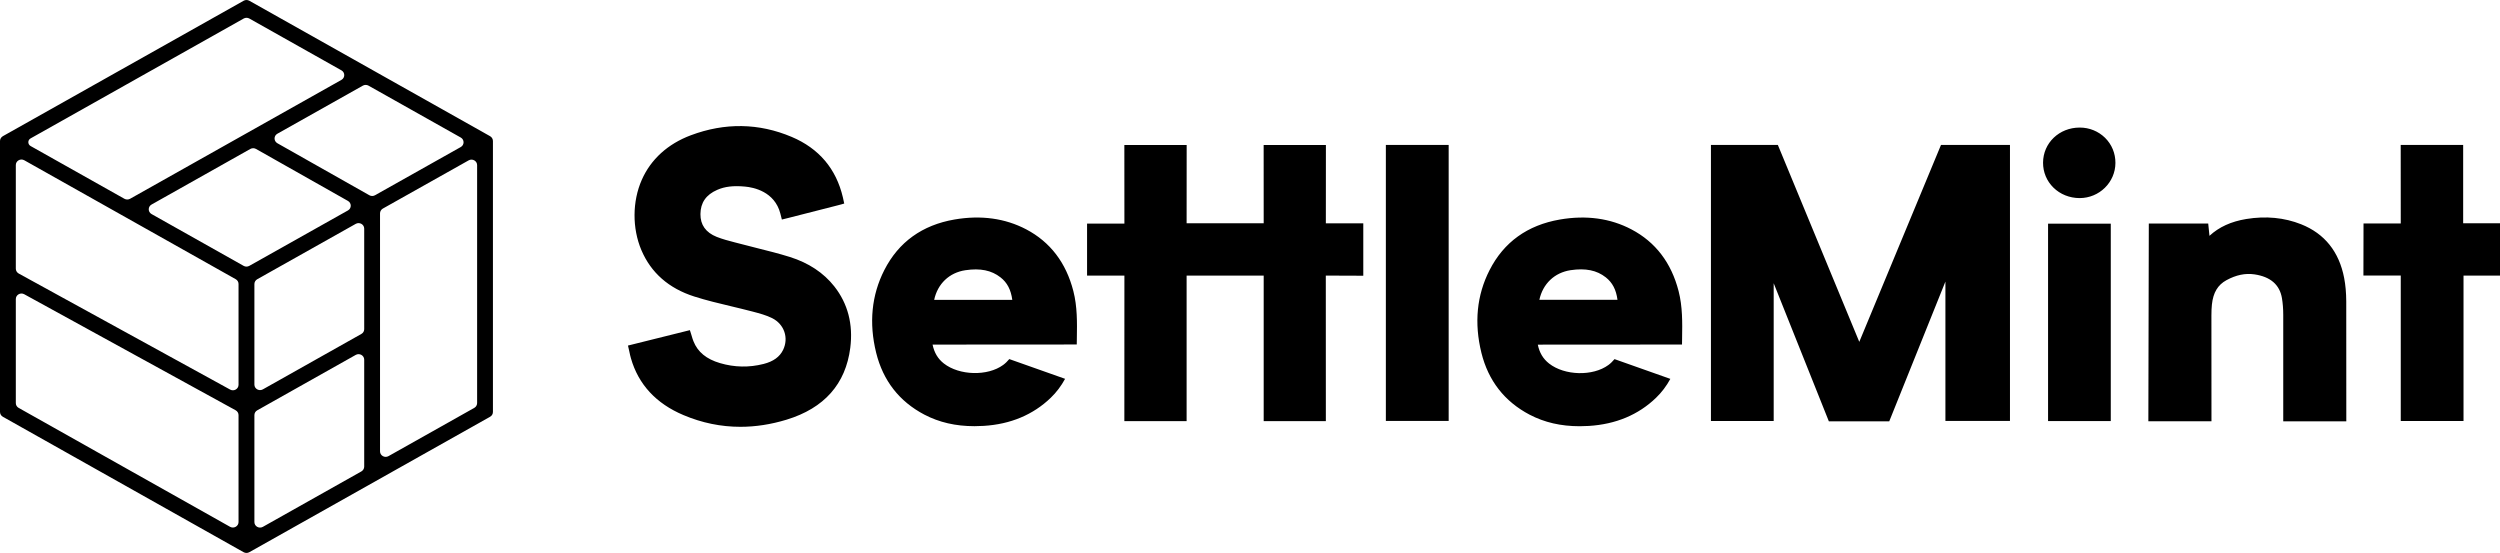
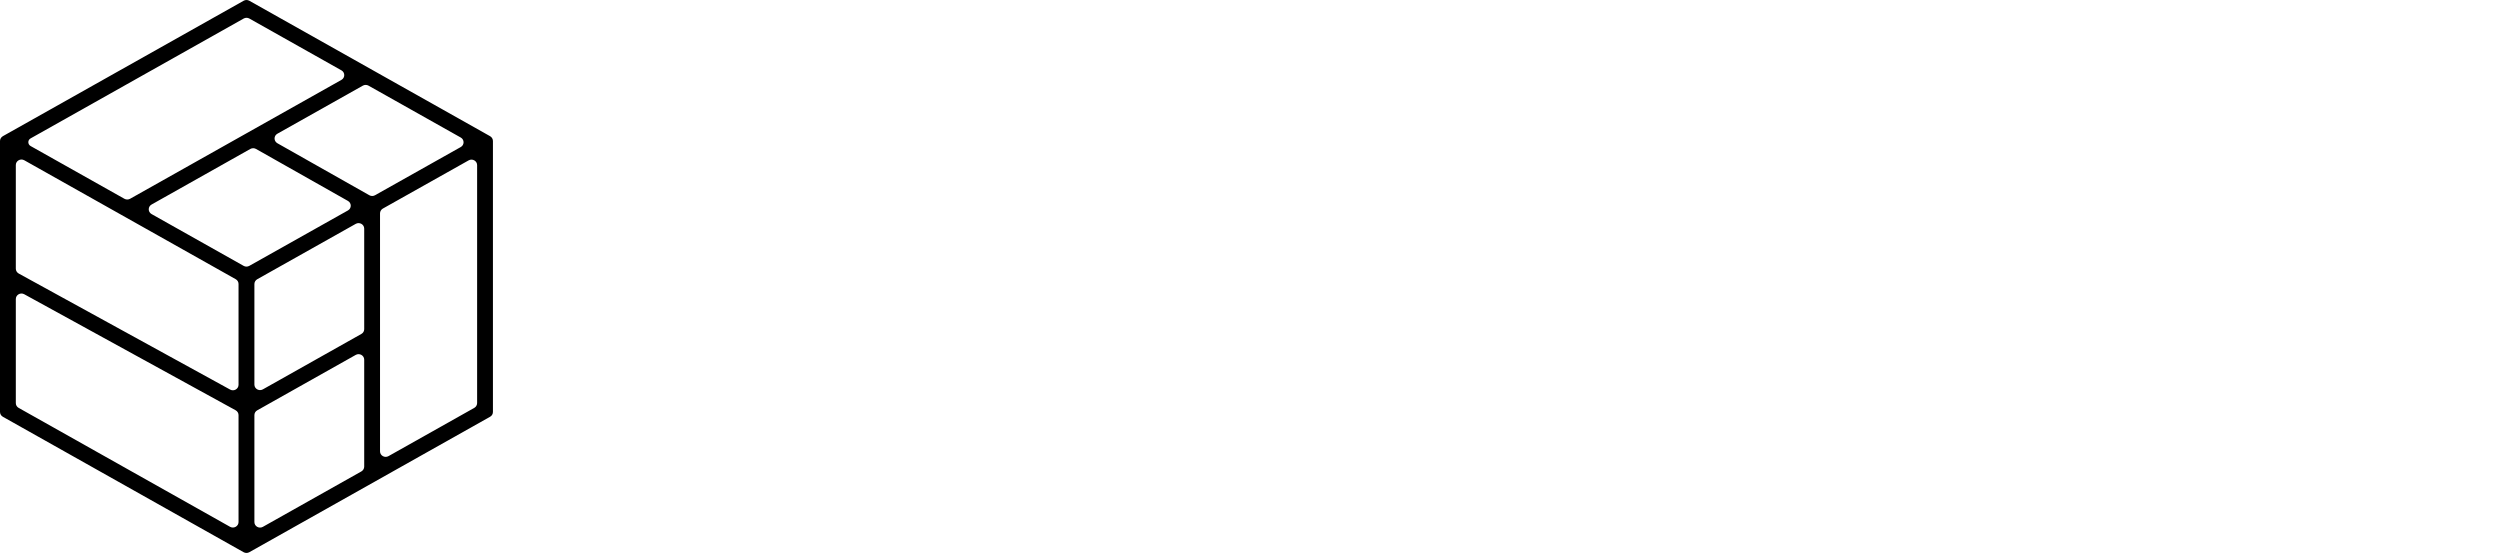
<svg xmlns="http://www.w3.org/2000/svg" width="2387" height="528" viewBox="0 0 2387 528" fill="none">
  <g clip-path="url(#clip0_163_156)">
    <path d="M232.674 0.698L2.676 130.056C1.051 131.034 0 132.757 0 134.619V393.334C0 395.197 1.051 396.966 2.676 397.897L232.626 527.255C234.299 528.186 236.354 528.186 238.026 527.255L467.976 397.897C469.649 396.966 470.652 395.243 470.652 393.334V134.619C470.652 132.757 469.601 130.987 467.976 130.056L238.026 0.698C236.354 -0.233 234.299 -0.233 232.674 0.698ZM352.619 186.399L264.835 136.761C261.251 134.712 261.251 129.683 264.835 127.681L346.455 81.768C348.127 80.837 350.182 80.837 351.854 81.768L439.926 131.313C443.51 133.315 443.51 138.391 439.926 140.393L358.019 186.446C356.346 187.377 354.292 187.377 352.619 186.399ZM23.177 153.012L225.076 266.584C226.749 267.516 227.752 269.239 227.752 271.148V367.397C227.752 371.402 223.308 373.963 219.724 371.961L17.825 261.136C16.152 260.205 15.101 258.435 15.101 256.573V157.576C15.101 153.525 19.593 151.01 23.177 153.012ZM245.577 391.797L339.669 338.853C343.253 336.851 347.745 339.365 347.745 343.416V445.533C347.745 447.396 346.693 449.165 345.069 450.097L250.976 503.041C247.392 505.043 242.9 502.529 242.9 498.478V396.361C242.9 394.452 243.904 392.729 245.577 391.797ZM345.069 318.83L250.976 371.775C247.392 373.777 242.9 371.262 242.9 367.211V271.194C242.9 269.332 243.952 267.562 245.577 266.631L339.669 213.733C343.253 211.731 347.745 214.245 347.745 218.296V314.313C347.745 316.176 346.741 317.899 345.069 318.83ZM232.674 253.872L144.699 204.374C141.115 202.371 141.115 197.296 144.699 195.293L239.03 142.209C240.702 141.278 242.757 141.278 244.43 142.209L332.214 191.848C335.798 193.896 335.798 198.925 332.214 200.928L238.074 253.826C236.354 254.803 234.299 254.803 232.674 253.872ZM326.002 76.273L124.198 189.799C122.525 190.73 120.471 190.73 118.798 189.799L29.198 139.415C26.331 137.786 26.331 133.735 29.198 132.151L232.674 17.695C234.347 16.763 236.401 16.763 238.074 17.695L326.05 67.193C329.586 69.195 329.586 74.271 326.002 76.273ZM23.129 280.926L225.028 391.751C226.701 392.682 227.752 394.452 227.752 396.314V498.431C227.752 502.482 223.26 504.997 219.676 502.995L17.777 389.423C16.104 388.491 15.101 386.768 15.101 384.859V285.536C15.101 281.485 19.545 278.971 23.129 280.926ZM362.845 430.959V203.722C362.845 201.859 363.897 200.09 365.521 199.158L447.476 153.106C451.06 151.103 455.552 153.618 455.552 157.669V384.859C455.552 386.722 454.501 388.491 452.876 389.423L370.921 435.522C367.337 437.524 362.845 435.01 362.845 430.959Z" fill="black" />
-     <path d="M1469.78 286.266H1544.38C1543.09 276.534 1539.55 269.829 1533.2 264.8C1524.55 258.002 1513.89 255.86 1499.65 257.955C1484.21 260.283 1473.08 270.993 1469.78 286.266ZM1594.84 361.748C1591.16 368.547 1586.57 374.647 1581.13 379.862C1564.31 396.067 1542.8 405.054 1517.09 406.683C1514.08 406.87 1511.17 406.963 1508.3 406.963C1490.33 406.963 1474.61 403.331 1460.46 395.927C1436.52 383.354 1421.04 363.518 1414.45 336.883C1407.42 308.385 1410 281.843 1422.24 257.908C1435.85 231.18 1458.41 214.976 1489.28 209.621C1514.56 205.243 1537.54 208.41 1557.71 219.027C1580.65 231.087 1595.8 250.924 1602.73 277.978C1606.55 292.879 1606.31 308.059 1606.07 322.82L1605.98 328.967H1604.54L1468.3 329.06C1469.88 336.836 1473.37 342.61 1479.05 347.08C1493.87 358.722 1520.82 359.42 1535.68 348.524C1537.83 346.987 1539.74 344.985 1541.56 342.889L1594.84 361.748ZM921.764 258.002C936.004 255.906 946.661 258.048 955.31 264.847C961.666 269.829 965.202 276.534 966.54 286.313H891.945C895.194 270.993 906.376 260.283 921.764 258.002ZM963.673 342.843C961.905 344.938 959.945 346.941 957.795 348.477C942.981 359.327 915.981 358.628 901.167 347.034C895.481 342.563 892.04 336.789 890.415 329.013L1026.66 328.92H1028.09L1028.18 322.773C1028.42 308.059 1028.66 292.832 1024.84 277.931C1017.91 250.877 1002.76 231.04 979.825 218.98C959.659 208.41 936.673 205.243 911.394 209.574C880.524 214.882 857.968 231.134 844.349 257.862C832.163 281.796 829.535 308.385 836.56 336.836C843.154 363.471 858.637 383.308 882.578 395.88C896.723 403.284 912.445 406.916 930.413 406.916C933.28 406.916 936.243 406.823 939.206 406.637C964.867 405.054 986.419 396.02 1003.24 379.815C1008.69 374.6 1013.23 368.5 1016.95 361.702L963.673 342.843ZM1919.12 138.376V401.934H1857.48V268.851L1803.86 402.26H1746.18L1693.52 270.434V401.98H1633.6V138.376H1697.49L1775.24 326.405L1853.27 138.376H1919.12ZM1955.49 402.027H2015.37V213.532H1955.49V402.027ZM1323.22 138.376H1383.19V401.934H1323.22V138.376ZM2351.83 213.159V138.376H2292.19L2292.24 213.346H2256.69L2256.59 263.077H2292.24V401.98H2352.17V263.17H2387.05V213.159H2351.83ZM2240.25 402.26H2180.04C2180.04 402.26 2180.13 328.687 2180.04 300.702C2180.04 294.788 2179.61 289.526 2178.8 284.683C2176.65 271.831 2167.81 264.195 2152.51 261.96C2143.72 260.702 2135.02 262.518 2125.85 267.501C2117.53 272.018 2113.14 279.375 2111.94 290.69C2111.61 293.717 2111.46 296.976 2111.46 301.307C2111.42 331.9 2111.51 402.213 2111.51 402.213H2051.25L2051.68 213.439H2108.41L2109.6 225.173C2118.73 216.745 2130.29 211.483 2144.72 209.108C2163.46 206.035 2181.09 207.758 2197.15 214.137C2219.56 223.078 2233.37 240.307 2238.2 265.405C2239.49 272.111 2240.15 279.421 2240.2 287.803C2240.2 308.012 2240.25 402.26 2240.25 402.26ZM1301.67 213.206H1265.92L1265.97 138.423H1206.53L1206.57 213.159H1132.98L1133.03 138.423H1073.53L1073.58 213.485H1037.93V263.17H1073.58L1073.53 402.12H1132.98V263.17C1132.98 263.17 1206.24 263.17 1206.57 263.17C1206.57 263.496 1206.57 402.12 1206.57 402.12H1265.92L1265.88 263.124L1301.67 263.263V213.206ZM796.61 273.461C809.56 289.945 814.673 309.642 811.854 332.04C807.457 366.638 787.005 389.734 750.973 400.723C736.112 405.24 721.441 407.522 706.962 407.522C688.421 407.522 670.214 403.796 652.628 396.346C626.393 385.31 609.524 367.01 602.404 342.051C601.831 340.096 601.401 338.14 600.971 336.044C600.732 335.067 600.541 334.089 600.302 333.064L599.585 329.944L658.697 315.23L659.653 318.21C659.94 319.095 660.179 319.98 660.465 320.864C660.991 322.634 661.469 324.31 662.138 325.893C666.2 336.091 674.467 342.889 687.513 346.708C701.275 350.759 715.229 351.038 729.087 347.499C738.406 345.125 744.474 340.747 747.724 334.042C753.219 322.634 748.823 309.689 737.45 303.868C731.715 300.934 725.025 299.212 718.574 297.489C711.645 295.673 704.811 294.043 698.217 292.46C686.557 289.666 674.467 286.825 662.855 283.1C638.531 275.324 621.567 260.423 612.392 238.817C603.551 217.956 603.694 192.252 612.774 171.717C621.423 152.113 637.623 137.398 659.605 129.156C692.148 116.956 724.547 117.469 755.848 130.693C781.892 141.682 798.378 161.1 804.781 188.434C805.259 190.482 806.072 194.347 806.072 194.347C806.072 194.347 802.249 195.465 800.337 195.93C784.52 199.889 768.463 204.033 752.933 208.037C751.977 208.27 746.529 209.621 746.529 209.621C746.529 209.621 745.526 205.709 745.048 203.8C739.6 182.892 719.577 178.888 711.263 178.143C700.224 177.118 692.052 178.096 684.836 181.263C674.132 185.919 668.876 193.509 668.78 204.405C668.685 214.696 673.893 222.007 684.263 226.151C689.759 228.34 695.78 229.923 701.562 231.413C703.234 231.832 704.955 232.298 706.627 232.717C712.075 234.16 717.523 235.557 722.97 236.908C733.197 239.469 743.805 242.123 754.08 245.336C772.047 250.97 786.336 260.423 796.61 273.461ZM1985.83 121.799H1985.69C1966.14 121.799 1950.76 136.514 1950.71 155.326C1950.66 164.359 1954.2 172.834 1960.6 179.121C1967.15 185.546 1975.99 189.085 1985.5 189.132H1985.64C2004.37 189.132 2019.71 174.138 2019.81 155.605C2019.86 146.432 2016.32 137.864 2009.87 131.531C2003.47 125.291 1994.91 121.799 1985.83 121.799Z" fill="black" />
  </g>
  <defs>
    <clipPath id="clip0_163_156">
      <rect width="2387" height="528" fill="white" />
    </clipPath>
  </defs>
</svg>